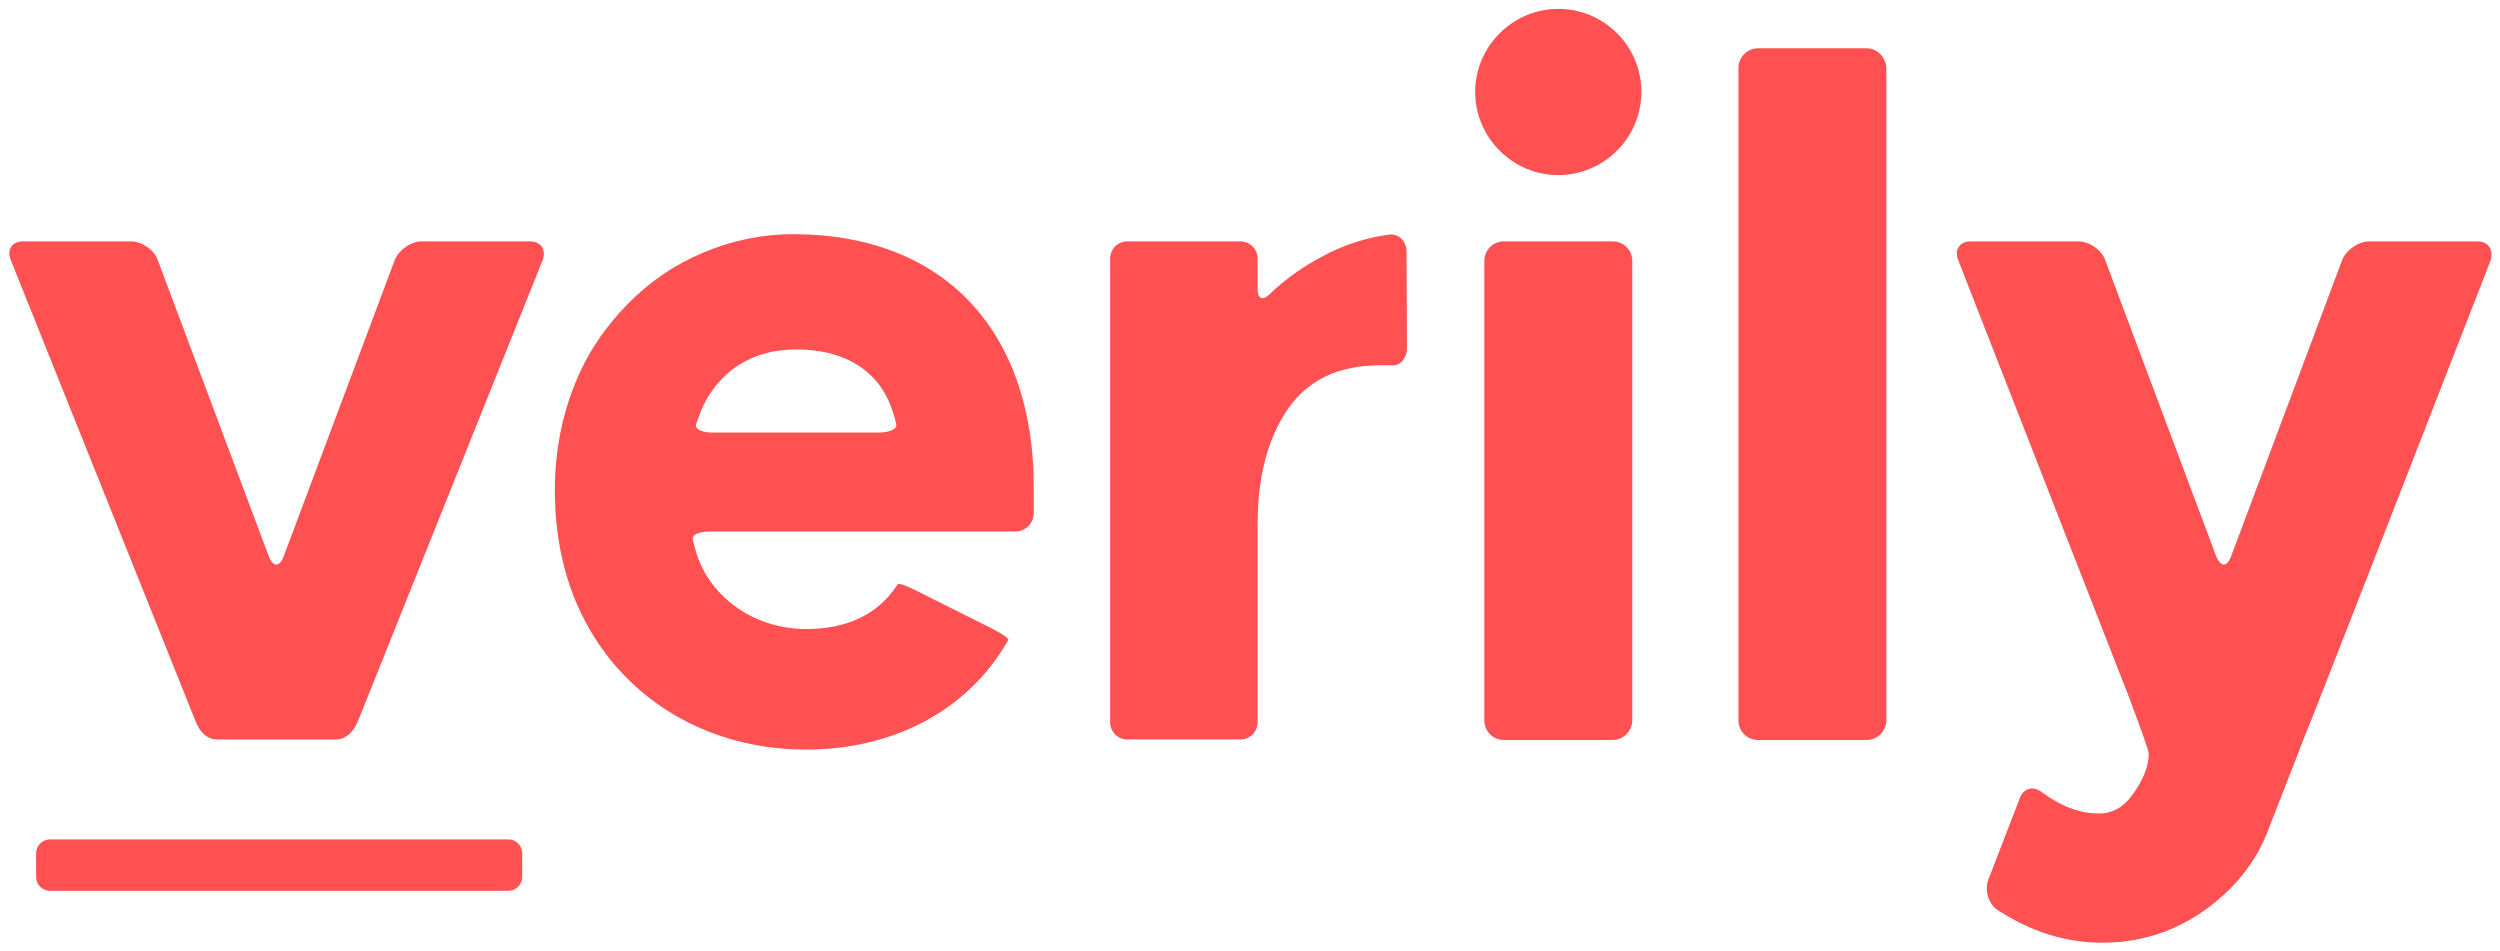
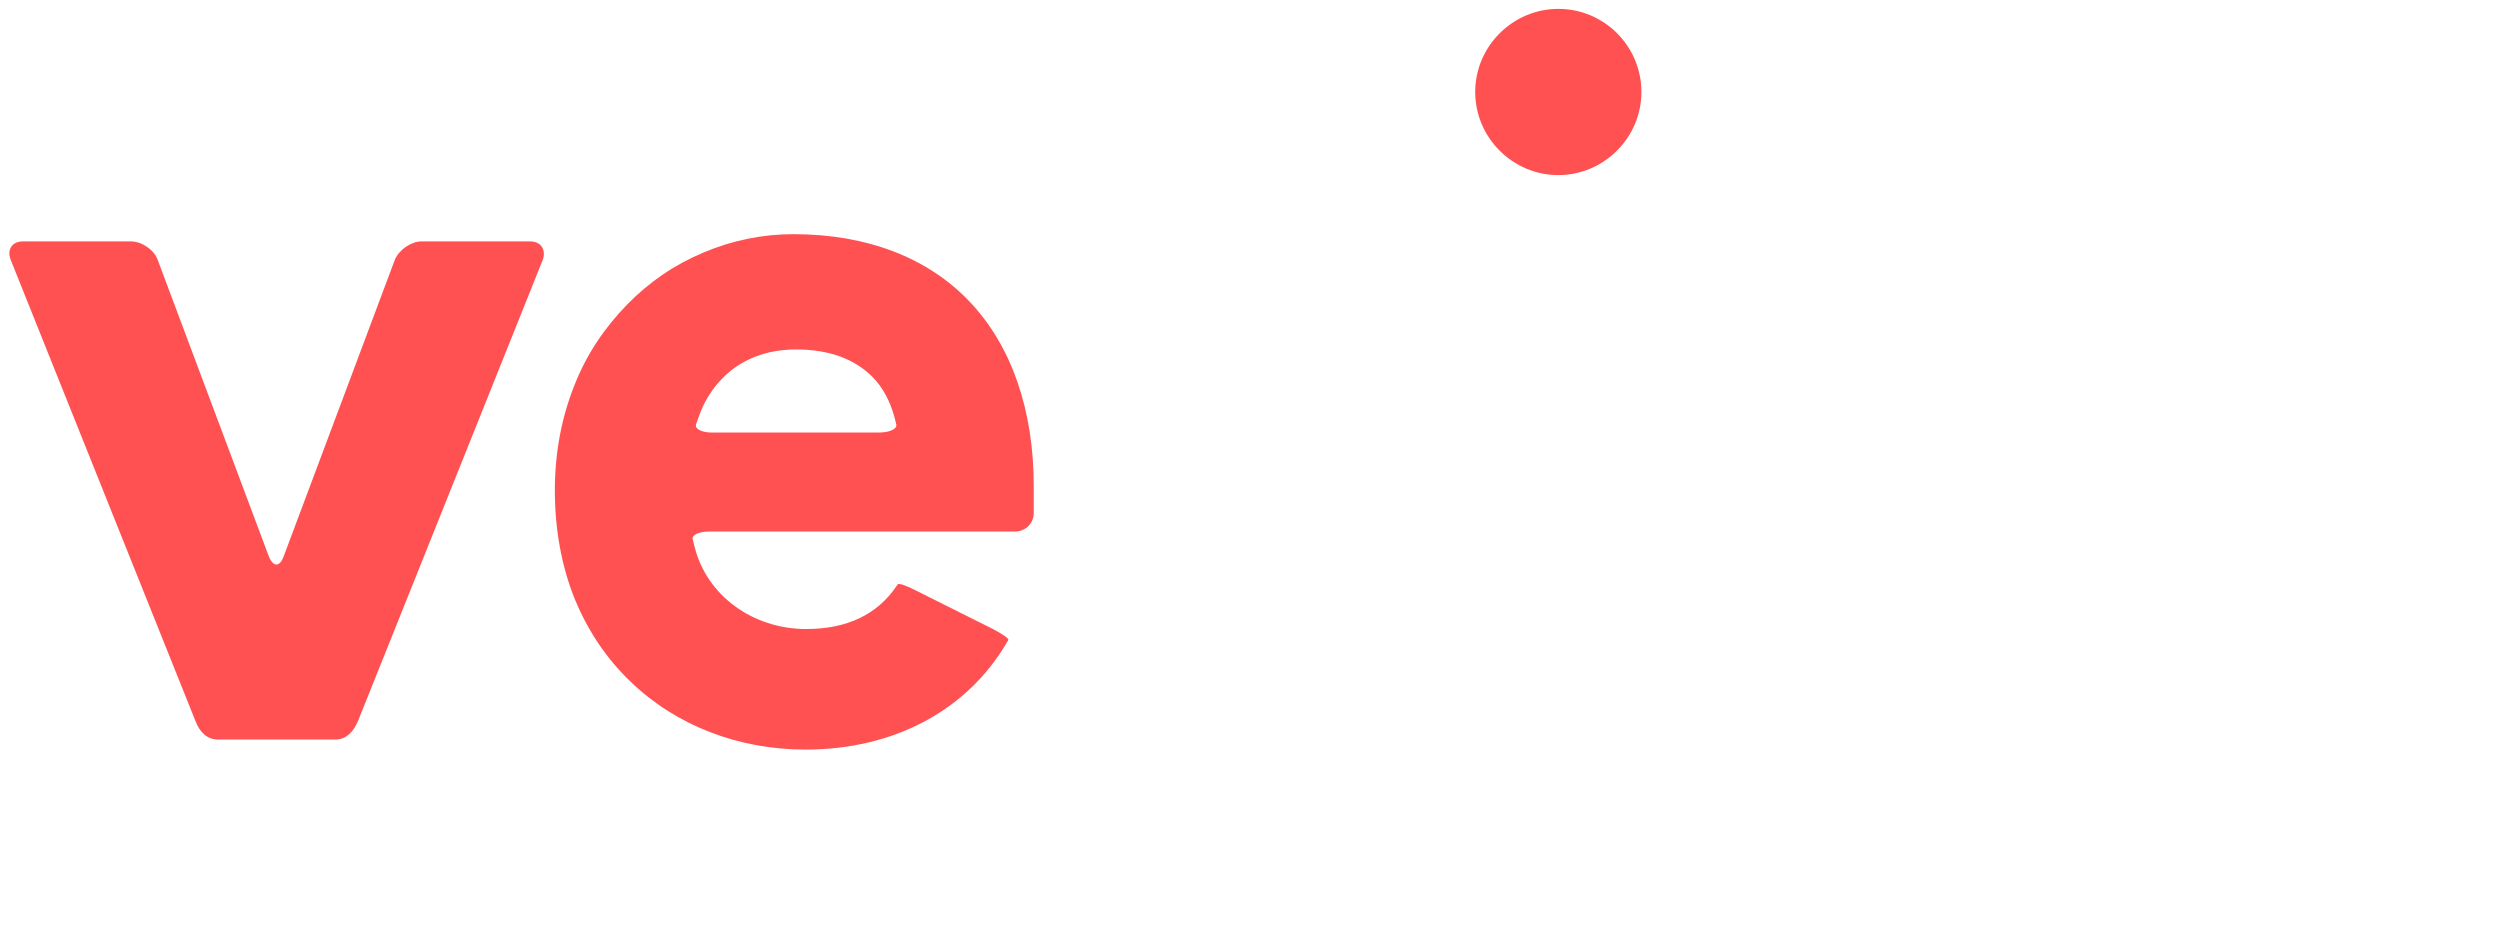
<svg xmlns="http://www.w3.org/2000/svg" width="1200" height="456.6" version="1.1">
  <title>Logo of Verily Life Sciences</title>
  <g style="fill:#ff5052">
    <path class="logo-mark" d="m254.34 115.86h-51.878c-5.072 0-10.837 3.92-12.912 8.762l-53.492 142.72c-1.845 4.842-4.842 4.842-6.917 0l-53.492-142.72c-1.845-4.842-7.609-8.762-12.912-8.762h-51.647c-5.303 0-7.839 3.92-5.995 8.762l88.769 221.58c1.845 4.842 5.303 8.762 10.606 8.762h56.72c5.072 0 8.531-3.92 10.606-8.762l88.769-221.58c1.614-4.842-.922-8.762-6.225-8.762z" />
-     <path class="logo-mark" d="m244.2 402.92h-220.19c-3.689 0-6.686 2.997-6.686 6.686v11.298c0 3.689 2.997 6.686 6.686 6.686h219.96c3.689 0 6.686-2.997 6.686-6.686v-11.298c0-3.689-2.997-6.686-6.456-6.686z" />
-     <path class="word-mark" d="m774.04 115.86h-52.108c-5.303 0-9.453 4.15-9.453 9.453v220.42c0 5.303 4.15 9.453 9.453 9.453h52.108c5.072 0 9.453-4.15 9.453-9.453v-220.42c0-5.303-4.15-9.453-9.453-9.453z" />
-     <path class="word-mark" d="m896.01 23.171h-52.108c-5.072 0-9.453 4.15-9.453 9.453v313.11c0 5.303 4.15 9.453 9.453 9.453h52.108c5.072 0 9.453-4.15 9.453-9.453v-313.11c-.231-5.072-4.381-9.453-9.453-9.453z" />
    <path class="word-mark" d="m747.99 4.265c-21.904 0-39.888 17.984-39.888 39.888s17.984 39.888 39.888 39.888 39.888-17.984 39.888-39.888-17.754-39.888-39.888-39.888z" />
    <path class="word-mark" d="m380.92 112.4c-14.987 0-29.513 2.997-43.116 8.762-13.834 5.764-26.054 14.065-36.66 24.901-10.837 11.067-19.598 23.979-25.362 38.735-6.225 15.448-9.453 32.51-9.453 50.494 0 18.907 3.228 36.66 9.684 52.569 6.225 14.987 14.987 28.129 26.515 39.197 21.904 21.212 51.878 32.741 84.157 32.741 42.194 0 77.471-18.676 96.608-51.417 0 0 .231-.461.692-1.153.461-.692-2.997-2.997-7.378-5.303l-36.891-18.445c-4.381-2.306-8.3-3.689-8.762-2.997l-.692.922c-9.223 13.604-23.748 20.521-43.347 20.521-25.593 0-47.728-16.14-53.492-39.427 0 0-.461-1.614-.922-3.689-.461-2.075 2.997-3.689 8.07-3.689h146.64c5.072 0 8.992-3.92 8.992-8.992v-12.681c0-36.66-10.606-67.326-30.666-88.538-20.059-21.212-49.342-32.51-84.618-32.51zm40.81 95.224h-80.007c-5.072 0-8.3-1.845-7.609-3.92l1.383-3.92c2.306-6.686 6.225-13.142 11.298-18.215 6.225-6.456 17.523-13.834 35.277-13.834 15.679 0 27.899 4.381 36.66 13.142 5.072 5.072 8.531 11.759 10.606 19.368 0 0 .461 1.614.922 3.689.231 2.075-3.458 3.689-8.531 3.689z" />
-     <path class="word-mark" d="m1189.1 115.86h-51.878c-5.072 0-10.837 3.92-12.912 8.762l-53.492 142.72c-1.845 4.842-4.842 4.842-6.917 0l-53.492-142.72c-1.845-4.842-7.609-8.762-12.912-8.762h-51.647c-5.072 0-7.839 3.92-5.995 8.762l82.082 210.05c5.764 15.448 9.453 25.593 9.453 26.976 0 6.917-3.228 13.373-7.609 19.598s-9.914 9.223-16.14 9.223c-9.453 0-18.445-3.458-27.438-10.145-4.15-3.228-8.762-2.075-10.606 2.536l-15.217 39.427c-1.845 4.842 0 11.298 4.15 14.295 16.14 10.606 32.971 15.909 50.494 15.909 17.062 0 32.51-4.611 46.344-13.603 13.834-9.223 25.824-21.904 32.51-38.274l14.295-36.66c1.845-4.842 4.842-12.681 6.917-17.523 14.756-37.352 71.937-184.22 86.463-221.58 1.383-5.072-1.153-8.992-6.456-8.992z" />
-     <path class="word-mark" d="m666.6 112.63c-10.376 1.383-20.751 4.611-30.896 9.914s-18.907 11.528-26.285 18.676c-3.228 3.228-5.764 2.306-5.764-2.306v-14.756c0-4.611-3.689-8.3-8.3-8.3h-54.183c-4.611 0-8.3 3.689-8.3 8.3v222.5c0 4.611 3.689 8.3 8.3 8.3h54.183c4.611 0 8.3-3.689 8.3-8.3v-94.763c0-23.057 4.842-41.502 14.526-55.567 9.684-14.065 24.44-20.982 44.269-20.982h6.456c3.458 0 6.456-3.689 6.456-8.3l-.231-46.805c-.231-4.611-3.92-8.3-8.531-7.609z" />
  </g>
</svg>